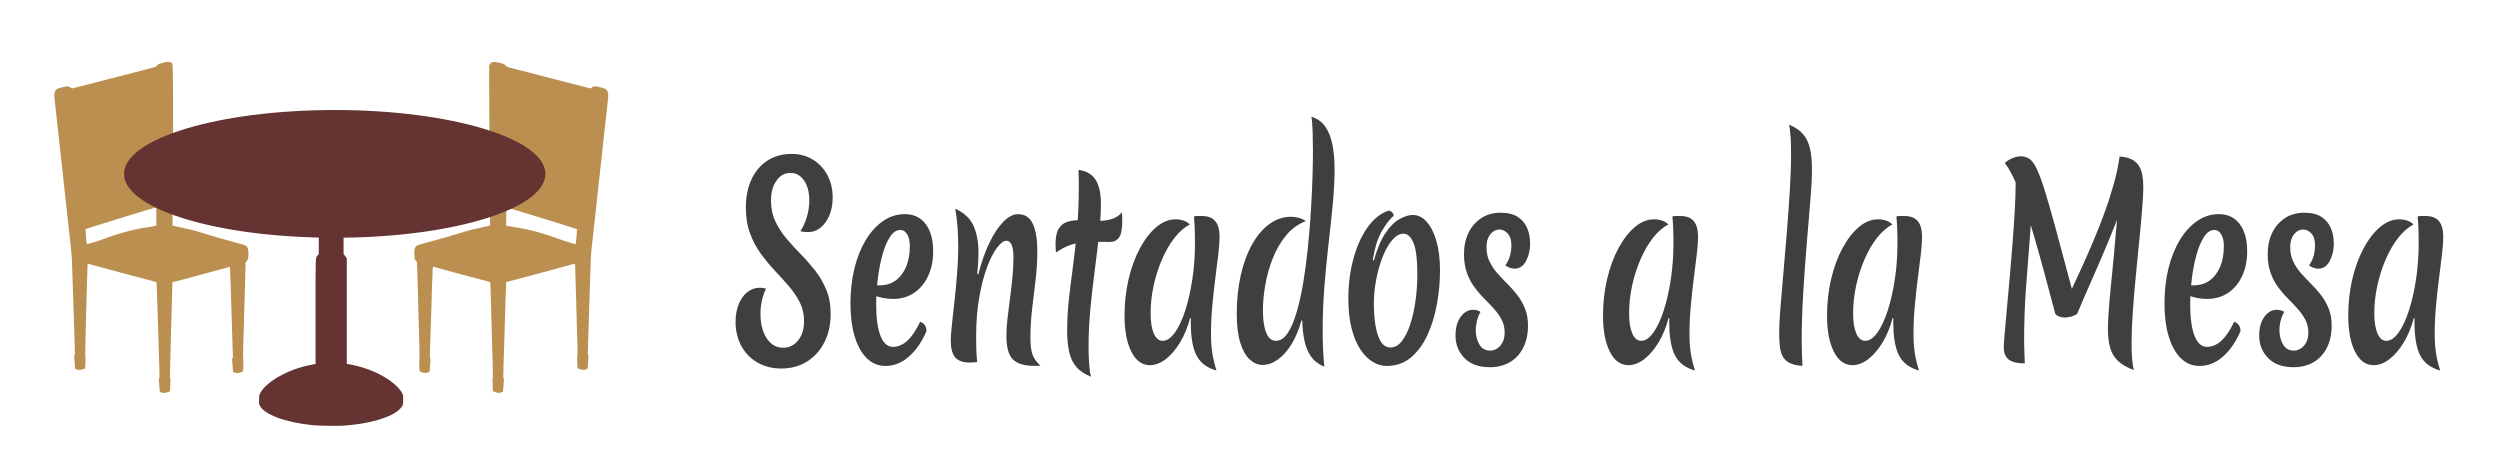
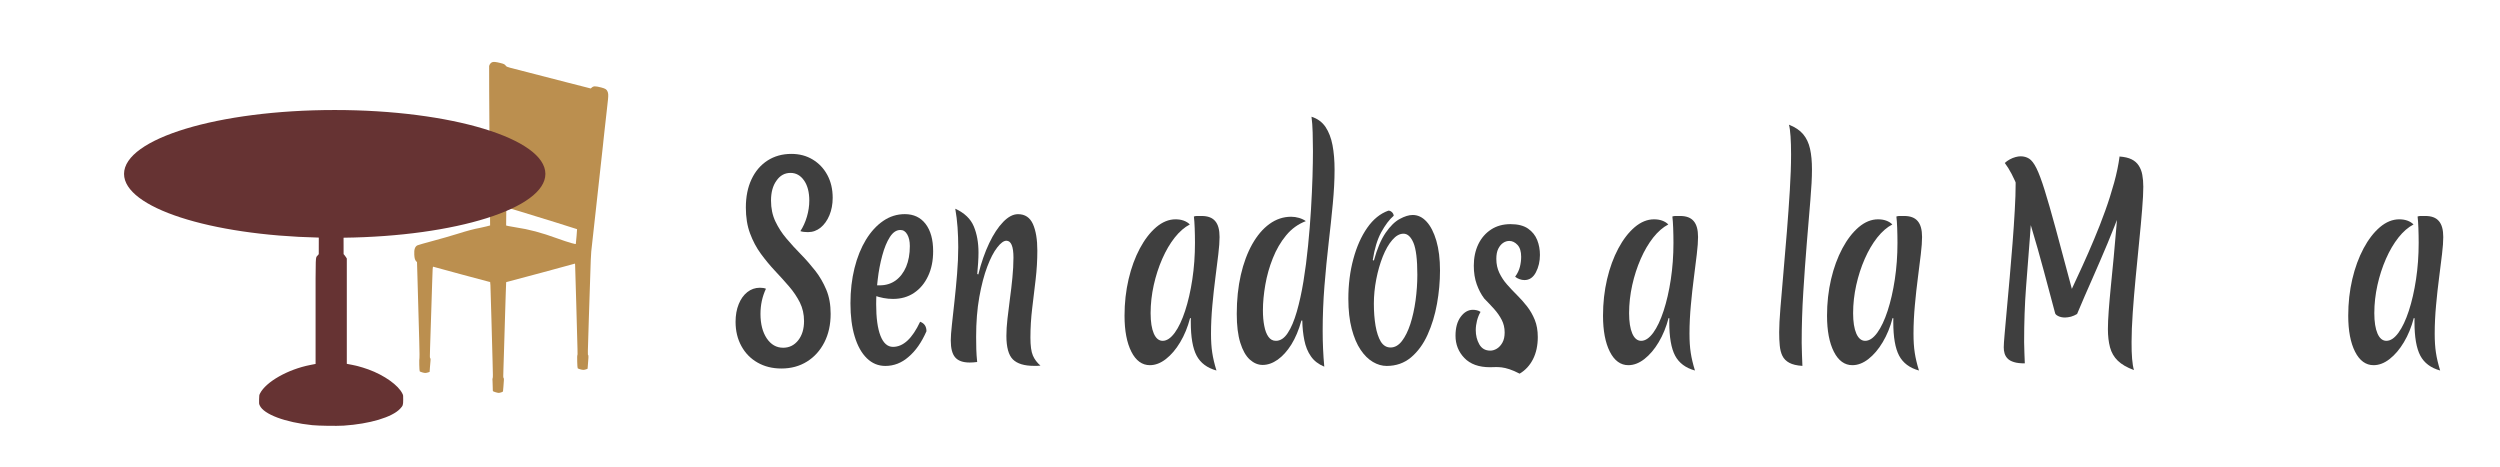
<svg xmlns="http://www.w3.org/2000/svg" version="1.1" x="0px" y="0px" viewBox="0 0 6221.7 1162.8" style="enable-background:new 0 0 6221.7 1162.8;" xml:space="preserve">
  <style type="text/css">
	.st0{fill:#BB8F4F;}
	.st1{fill:#663333;}
	.st2{fill:#3F3F3F;}
</style>
-   <path class="st0" d="M610.1,610.5c-1.6-0.8-18.7-5.7-38.1-10.9c-19.3-5.2-43.5-12.1-53.5-15.3c-30.2-9.6-45.8-13.8-64.5-17.3  c-4.5-0.9-11.9-2.5-16.4-3.7l-8.2-2.1v-26.7c0-14.6,0.2-39.7,0.5-55.8c0,0,2.7-315.5-1.1-320.3c-3.1-4-8.1-5.3-15.2-4  c-5,0.9-17.8,4.4-19.5,5.4c-1,0.5-2.8,2.2-4,3.8c-1.9,2.5-2.8,2.9-13.6,5.8c-12.8,3.5-94.9,24.7-157.3,40.6l-40.3,10.3l-3-2.3  c-4.6-3.7-8.1-3.9-20.2-0.9c-5.8,1.4-11.7,3.2-13.3,4.1c-3.6,2.2-5.8,5.7-6.8,11.2c-0.9,4.4-0.8,5.7,2.4,34.9  c0.6,5.1,4.6,40.3,8.7,78.3c7.5,67.8,8.6,77.9,10.7,97.4c0.6,5.4,1.9,17.1,2.8,26.1c2,18.1,2,17.7,8.6,77.9  c10.7,97.1,10,88.5,11.2,128.6c0.4,13.7,1.1,34.8,1.5,46.8c0.4,12,1.2,37.4,1.8,56.5c1.1,35.3,2.1,68.2,2.9,91  c0.4,11.5,0.3,12.8-0.8,13.7c-1.1,0.9-1.2,1.8-0.3,11.9c0.5,5.9,1.1,13.4,1.4,16.6l0.4,5.7l3.6,1.4c2,0.8,5,1.4,6.8,1.4  c3.4,0.1,12.9-2.6,14.2-4c1.1-1.3,1.8-32.3,0.8-32.7c-0.5-0.2,0.2-36.1,2.2-109.3c1.7-59.9,3.1-111.1,3.3-113.7  c0.2-3.7,0.3-4.6,1.2-4.5c0.7,0.2,38.6,10.3,84.4,22.8c45.7,12.4,83.9,22.6,84.8,22.6c1.9,0,1.5-5,3.6,61.2  c0.6,18.9,1.4,43.9,1.8,55.7c0.4,11.8,1.1,33.7,1.5,48.7c0.4,15,1.1,37.4,1.5,49.7c0.7,20.8,0.7,22.5-0.4,23.8c-1,1-1.1,2.1-0.8,5.2  c0.2,2.2,0.8,9.2,1.2,15.6c0.4,6.4,0.9,12,1,12.6c0.3,1.4,7.2,3.6,11.1,3.6c3.1,0,11.4-2.4,13.7-4c0.7-0.4,0.9-2.7,0.9-8.7  c0-4.4,0.2-11.5,0.6-15.5c0.5-6,0.4-7.6-0.3-8.6c-0.9-1.1-0.9-6.6,0.1-40.1c0.6-21.5,1.5-56.9,2.1-79c0.7-22.1,1.5-56.2,2.1-76  c0.6-19.8,1.1-37.7,1.1-40c0-3.8,0.2-4,1.6-4c0.9,0,33.1-8.5,71.7-19l69.9-19l0.5,6.7c0.3,3.7,1,24.1,1.6,45.3  c0.6,21.2,1.5,48,1.8,59.6c0.4,11.5,1.2,36.8,1.8,56.1c0.6,19.2,1.3,40.3,1.5,46.9c0.4,10.7,0.3,11.9-0.8,13.2  c-0.9,1-1.1,2.1-0.9,4.6c0.3,1.8,0.8,8.8,1.2,15.6c0.4,6.7,0.9,12.8,1.1,13.2c0.3,1.1,7.9,3.4,11.2,3.4c2.8,0,12.2-2.9,13.4-4.1  c1.1-1.2,1.8-32.1,0.7-33.2c-0.5-0.5-0.4-10,0.1-28.6c0.4-15.4,2-68.9,3.4-119l2.6-91.1l2.1-1.9c3-2.8,5-10.3,5-19.2  C618.3,619.5,615.8,613.1,610.1,610.5z M389.2,561.2l-5.5,1.4c-6.5,1.6-5.9,1.4-14.2,2.6c-33.6,4.5-75.9,15.8-112.9,30.1  c-6.3,2.4-18,6.3-26,8.5c-14.3,4-14.5,4.1-14.9,2.5c-0.7-3.5-3.3-35.7-2.9-36.2c0.7-0.8,173-53.9,175.1-53.9  c1.1-0.1,1.2,1.4,1.2,22.5L389.2,561.2L389.2,561.2z" />
  <path class="st0" d="M1511.7,227.2c-2.3-5-5.2-6.7-15.1-9.4c-15.6-4-19.5-3.9-24.3,0.5l-2.1,1.9l-58.3-14.9  c-72.5-18.5-131.1-33.7-142.4-36.7c-7.7-2.2-8.8-2.6-10.7-5c-2.8-3.7-4.7-4.6-14-6.9c-10.3-2.6-15.6-3.1-19.3-2.1  c-3.7,1.1-7,5-8.2,9.6c-0.6,2.5,2.4,396.9,2.4,396.9l-9.6,2.5c-5.3,1.3-12.7,3.1-16.4,3.7c-13.4,2.4-30.2,6.8-56,14.9  c-14.4,4.5-41.7,12.4-60.6,17.4c-19,5.1-35.9,9.9-37.6,10.7c-6.5,2.6-9.3,10.1-8.5,23.3c0.4,9,1.9,13.8,4.7,16.6l2.1,2.1l1.1,36.9  c4.6,158.9,5.7,200.4,5,201.6c-1.1,2-0.4,32.1,0.7,33.4c1.3,1.3,10.7,4.1,13.8,4c1.5,0,4.6-0.6,6.8-1.3l4-1.4l0.8-11.2  c0.4-6.2,1.1-13.7,1.4-16.4c0.4-4.2,0.3-5.3-0.7-6.4c-1.1-1.2-1.1-3.2-0.4-24.9c0.4-13,1.3-39.4,1.9-58.6  c0.6-19.3,1.4-44.5,1.8-56.1c0.3-11.6,1-33,1.5-47.5c1.1-38,1.3-41,2.8-40.6c4.6,1.5,139.4,37.9,140.6,37.9c1.7,0,1.3-9.7,4.2,95  c0.9,35.4,2.3,81.9,2.8,103.5c0.9,32.7,1,39.4,0.2,40.7c-0.7,1.1-0.8,3-0.3,7.9c0.3,3.6,0.5,10.4,0.5,15.4c-0.1,6.7,0.2,9.1,0.9,9.5  c2.1,1.4,11.2,4.1,13.9,4.1c3.4-0.1,10.4-2.4,10.7-3.8c0.2-0.4,0.7-5.9,1.1-12.1c0.3-6.2,0.9-13.2,1.1-15.6c0.3-3.3,0.2-4.6-0.7-5.6  c-1-1.2-1.1-3.3-0.4-22.2c0.3-11.5,1-32.8,1.5-47.4c0.7-25,1.2-42.1,2.8-94.3c0.3-12,1.1-33.4,1.5-47.5c0.4-14.2,0.9-26.2,1-26.8  c0.2-0.4,1.1-0.9,2-0.9c0.9,0,39.3-10.3,85.5-22.8l83.8-22.8l0.3,3.2c0.2,1.7,1.5,46.1,2.9,98.6c1.5,52.5,2.8,102.4,3,110.8  c0.3,10.1,0.2,15.4-0.3,15.4c-1,0-0.3,31.3,0.8,32.5c1.3,1.4,10.7,4.1,14.2,4c1.7,0,4.8-0.6,6.8-1.4l3.6-1.4l0.5-5.4  c1.9-21.4,2.1-27.9,1-28.8c-1.2-0.9-1.3,2.3,1.7-91.9c5.5-171.3,4.6-153.7,7.8-182.3c1.5-14.2,5.8-52.4,9.4-85  c3.5-32.6,7.1-64.8,7.9-71.7c0.8-6.8,3-27.4,5-45.6c2-18.2,4.2-37.4,4.7-42.5c0.6-5.1,1.4-12.6,1.7-16.3c0.4-3.9,1.5-14.2,2.5-23  c1.9-16.2,2.6-22.7,5.8-51.8c1-9.1,2.4-20.9,2.9-26.4C1514.2,236,1513.9,231.8,1511.7,227.2z M1433.1,606.2  c-0.3,1.7-0.4,1.7-11.6-1.4c-6.3-1.7-21.8-6.8-34.7-11.5c-39.8-14.5-70-22.5-103.8-27.6c-7.1-1.1-15.3-2.6-18.2-3.2l-5.2-1.3  l0.2-22.5c0.1-17.6,0.3-22.5,1-22.5c0.5,0,14.3,4,30.6,9.1c51.6,15.7,144.3,44.5,144.7,45C1436.4,570.5,1433.7,602.6,1433.1,606.2z" />
  <path class="st1" d="M1357.3,432.8c0-87.8-234.7-159-524.3-159s-524.3,71.2-524.3,159c0,83.8,213.6,152.4,484.7,158.5l-0.1,41.2  l-2.8,3.3c-5.6,6.6-5.1-6.9-5.1,139v130.9l-1.5,0.3c-0.9,0.3-6.4,1.3-12.1,2.4c-55.4,10.9-109.9,41.8-124.7,70.8  c-2,3.9-2.1,4.7-2.3,14.8c-0.3,10.3-0.2,10.9,1.6,15c9.9,22.1,63.2,42.1,130.7,49.1c16.4,1.6,60,2.3,78.1,1.2  c64.9-4.3,120.8-20.9,140.6-42.1c7-7.5,7.6-9.1,7.6-22.2c0.2-10.5,0.1-11.3-1.9-15.2c-9.9-20.9-44.8-45.8-84.5-60.3  c-8.6-3.1-21.1-7-25.9-8.1c-0.6-0.2-2.5-0.6-4.3-1.1c-3.3-0.8-5-1.2-9.7-2.1c-2.8-0.4-9-1.7-12.4-2.4l-1.6-0.3V643.4l-1.9-3.1  c-1-1.6-2.8-4.1-4-5.5l-2.1-2.3l-0.1-40.9C1134.4,588.2,1357.3,518.4,1357.3,432.8z" />
  <g>
    <path class="st2" d="M1918.8,499.2c0,19.2,3.6,36.4,10.8,51.7c7.3,15.3,16.4,29.6,27.6,42.7c11.1,13.2,23.1,26.3,35.8,39.2   s24.5,26.6,35.8,40.8c11.1,14.2,20.3,30.1,27.6,47.5s10.8,37.4,10.8,60c0,26.8-5.2,50.4-15.6,70.8c-10.5,20.5-24.8,36.4-43.2,47.9   c-18.4,11.5-39.6,17.3-63.7,17.3c-22.4,0-42.1-4.9-59.3-14.7c-17.2-9.7-30.7-23.5-40.3-41.1c-9.7-17.7-14.5-37.7-14.5-60.3   c0-16.6,2.6-31.2,7.8-44c5.1-12.8,12.3-22.8,21.4-30c9.2-7.2,19.5-10.9,31.4-10.9c3.3,0,6,0.2,8.4,0.6c2.4,0.4,4.6,1,6.6,1.9   c-9.2,19.6-13.6,40.4-13.6,62.5c0,25.1,5.2,45.4,15.6,61c10.5,15.5,24,23.3,40.8,23.3c15.3,0,27.8-6.2,37.5-18.5   c9.7-12.3,14.5-28.3,14.5-47.9c0-17-3.5-32.4-10.4-46.3c-7-13.8-15.8-27.1-26.9-39.9c-11-12.8-22.7-25.7-35.1-38.9   s-24-27.3-35.1-42.4c-11-15.1-20-32-26.9-50.7c-7-18.7-10.4-40.2-10.4-64.4c0-26.8,4.7-50.2,14.1-70.2c9.4-20,22.6-35.5,39.7-46.6   c17.1-11,36.9-16.6,59.5-16.6c20,0,37.7,4.7,53.2,14.1c15.4,9.3,27.6,22.2,36.4,38.6c8.8,16.4,13.2,35.2,13.2,56.5   c0,16.1-2.8,30.8-8.2,43.7s-12.8,23.2-21.9,30.6c-9.2,7.4-19.5,11.2-31.4,11.2c-3.8,0-7.4-0.2-10.5-0.6c-3.3-0.4-6-1-8.4-1.9   c6.7-10.2,12.2-22.1,16.2-35.7c4-13.6,6-27,6-40.2c0-20.9-4.3-37.6-13-50.1s-19.9-18.9-33.7-18.9c-14.4,0-26.1,6.4-34.9,19.2   C1923.2,462.2,1918.8,478.9,1918.8,499.2z" />
    <path class="st2" d="M2203.3,910.7c-17.6,0-33-6.4-46.1-19.2s-23.1-30.8-30.2-54.3c-7.1-23.4-10.5-50.8-10.5-82.3   c0-31.5,3.4-60.7,10.1-87.7s16.3-50.5,28.4-70.5c12.3-20,26.5-35.6,43-46.9c16.5-11.3,34.4-16.9,53.8-16.9   c22.1,0,39.4,8.2,51.8,24.5c12.5,16.4,18.7,39,18.7,67.9c0,23.4-4.2,44-12.6,61.8c-8.4,17.9-20,31.8-34.9,41.8   c-14.9,10-32.3,15-52.3,15c-7.9,0-15.8-0.7-23.6-2.2c-7.9-1.5-15.2-3.5-22.3-6.1l1.3-25.5h11.4c15.3,0,28.5-4.1,39.7-12.1   c11.1-8.1,19.8-19.5,26.1-34.1c6.1-14.7,9.2-31.8,9.2-51.4c0-11.9-2.1-21.6-6.4-29c-4.2-7.4-9.9-11.2-17-11.2   c-10,0-18.7,5.8-26.3,17.6c-7.5,11.7-13.8,27-18.9,45.9s-9,39-11.4,60.3c-2.5,21.3-3.8,41.5-3.8,60.6c0,34.4,3.6,60.8,10.8,79.1   s17.6,27.4,31.1,27.4c25.7,0,48-20.9,67.5-62.5c10.5,3.8,15.8,11.7,15.8,23.6c-12.1,27.6-26.9,48.9-44.6,63.8   C2243.9,903.3,2224.4,910.7,2203.3,910.7z" />
    <path class="st2" d="M2434.7,683c7.3-29.3,16.4-55.3,27.1-77.8c10.7-22.5,22.4-40.2,34.9-53c12.5-12.8,24.7-19.2,36.8-19.2   c17.4,0,29.6,8.2,37.1,24.5c7.3,16.4,11,38.4,11,66c0,23.8-1.4,47.8-4.2,71.8c-2.9,24.1-5.6,48.1-8.6,72.1   c-2.9,24.1-4.4,48.4-4.4,73c0,20,2,34.8,6.1,44.3c4.1,9.6,10.5,18,18.9,25.2c-2.9,0.4-5.7,0.6-8.4,0.6c-2.7,0-5.3,0-7.9,0   c-24.1,0-41.5-5.4-52.3-16c-10.7-10.6-16.2-30.2-16.2-58.7c0-12.8,0.9-27,2.7-42.7s3.8-32.2,6.1-49.5c2.4-17.3,4.4-34.5,6.1-52   c1.7-17.4,2.7-34.2,2.7-50.4c0-28-5.9-42.1-17.6-42.1c-6.5,0-14.1,5.5-22.7,16.6c-8.7,11-17,27-24.9,47.9   c-7.9,20.9-14.5,46-19.8,75.6c-5.3,29.6-7.9,62.6-7.9,99.2c0,9.8,0.2,19.9,0.4,30.3c0.3,10.4,1,21.2,2.2,32.2   c-3.5,0.4-6.8,0.7-9.9,1c-3.1,0.2-6,0.3-8.6,0.3c-16.8,0-28.8-4.2-36.2-12.8c-7.4-8.5-11-22.5-11-42.1c0-9.3,1-22.6,2.9-39.9   c1.9-17.3,4.1-36.7,6.4-58.4c2.4-21.7,4.5-44.1,6.4-67.3c1.9-23.2,2.9-45.4,2.9-66.6c0-16.6-0.6-32.9-1.7-49.1   c-1.1-16.1-3.1-31.6-5.7-46.6c23,10.6,38.3,25.3,46.1,44c7.8,18.7,11.7,40.4,11.7,65c0,8.1-0.3,16.6-0.9,25.5   c-0.6,8.9-1.3,18.3-2.2,28L2434.7,683z" />
-     <path class="st2" d="M2792,528.6c0.3,3,0.5,6.1,0.7,9.3c0.2,3.2,0.3,6.5,0.3,9.9c0,21.7-2.8,36.1-8.2,43.4   c-5.4,7.3-12.8,10.9-21.9,10.9c-13.2,0-25.4-0.1-36.4-0.3c-11-0.2-21.7,0.1-31.8,1c-10.1,0.9-20.7,3.2-31.5,7   c-10.9,3.8-22.6,10-35.3,18.5c-0.3-3.4-0.5-6.9-0.7-10.5c-0.2-3.6-0.3-7.1-0.3-10.5c0-17,2.7-29.8,7.9-38.3   c5.3-8.5,12.4-14.1,21.4-16.9c9-2.8,18.9-4.2,29.7-4.2c7.7,0,15.4,0.3,23.4,1c7.9,0.6,15.5,1,23,1c11.1,0,22.1-1.4,32.6-4.2   C2775.7,542.8,2784.6,537.1,2792,528.6z M2709.1,861c0,17.9,0.5,33.5,1.6,46.9s2.6,23.3,4.7,29.6c-15.5-6-27.7-13.9-36.4-23.9   c-8.7-10-14.7-22.5-18.1-37.3c-3.4-14.9-5.1-32.5-5.1-53c0-26.4,1.5-52.7,4.4-78.8c2.9-26.1,6.3-53.4,10.1-81.7   c3.8-28.3,7.3-58.7,10.1-91.2s4.4-68.4,4.4-107.5c0-6.8-0.1-13.7-0.3-20.7c-0.2-7-0.3-13.9-0.3-20.8c20,3,34.2,11.5,42.8,25.5   c8.6,14.1,12.8,33.6,12.8,58.7c0,22.9-1.6,48.7-4.7,77.2c-3.1,28.5-6.7,58.6-10.8,90.3c-4.1,31.7-7.8,63.4-10.8,95.1   C2710.7,801.1,2709.1,831.6,2709.1,861z" />
    <path class="st2" d="M2961.8,791.4c-5.9,22.5-14.1,42.7-24.7,60.3c-10.5,17.7-22.5,31.6-35.5,41.8c-13.1,10.2-26.4,15.3-39.9,15.3   c-19.3,0-34.8-11.2-46.1-33.5c-11.3-22.3-17-52.2-17-89.6c0-31.9,3.4-62.2,10.1-90.9c6.7-28.7,16.2-54.3,28-76.5   c11.9-22.3,25.6-40,40.8-53c15.3-12.9,31.4-19.5,48-19.5c7.3,0,14.1,1,20.2,3.2c6.1,2.2,11.3,5.4,15.4,9.6   c-13.2,6.8-25.7,17.7-37.5,32.5c-11.8,14.9-22.1,32.5-31.1,53c-9,20.5-16,42.2-21.2,65.4c-5.1,23.2-7.8,46.5-7.8,69.8   c0,21.7,2.7,38.6,7.9,50.7c5.3,12.1,12.7,18.2,22.1,18.2c10.3,0,20.2-6.7,30.1-20.1c9.7-13.4,18.3-31.6,25.8-54.6   c7.5-22.9,13.5-49,17.9-78.1c4.4-29.2,6.6-59.4,6.6-90.9c0-13.2-0.3-25.5-0.7-37c-0.4-11.5-1.1-21-2-28.7c2.7-0.9,5.1-1.3,7.5-1.3   c2.4,0,6.3,0,11.9,0c15.3,0,26.5,4.2,33.7,12.8c7.3,8.5,10.8,21.7,10.8,39.6c0,11-1,25.3-3.1,42.7c-2,17.4-4.5,37-7.3,58.7   c-2.9,21.7-5.3,44.4-7.5,68.2c-2.2,23.8-3.4,47.5-3.4,70.8c0,18.3,1,34.1,3.1,47.5c2,13.4,5.5,28.2,10.5,44.3   c-23.2-6.4-39.7-18.7-49.4-37c-9.7-18.3-14.5-46.2-14.5-83.6c0-2.6,0-4.4,0-5.4s0.2-2.2,0.4-3.5L2961.8,791.4z" />
    <path class="st2" d="M3238.8,797.8c-6.5,23.4-14.9,43.3-25.1,59.7c-10.3,16.4-21.7,28.9-33.9,37.6c-12.4,8.7-24.8,13.1-37.5,13.1   c-11.4,0-22.1-4.5-32-13.4c-9.8-8.9-17.7-22.9-23.6-41.8c-5.9-18.9-8.8-42.8-8.8-71.8c0-35.3,3.4-67.6,10.1-97   c6.7-29.3,16.3-54.9,28.4-76.5c12.3-21.7,26.5-38.5,43-50.4s34.4-17.9,53.8-17.9c6.7,0,13.4,1,19.8,2.9c6.4,1.9,12.1,4.6,16.8,8   c-19.1,7.3-35.5,19-49,35.4c-13.6,16.4-24.5,35.3-33.1,56.8c-8.6,21.5-14.8,43.5-18.7,66s-6,43.8-6,63.8c0,14.5,1.1,27.4,3.4,38.9   c2.2,11.5,5.6,20.5,10.4,27.1c4.7,6.6,10.9,9.9,18.5,9.9c11.1,0,21.1-6.5,29.5-19.5c8.6-12.9,16-30.6,22.5-53   c6.4-22.3,12-47.5,16.6-75.6c4.6-28,8.4-57.4,11.4-88.1c3.1-30.6,5.5-60.7,7.3-90.3c1.8-29.6,3-56.9,3.8-82   c0.7-25.1,1.1-46.2,1.1-63.1c0-16.6-0.3-32.2-0.7-46.9c-0.4-14.7-1.4-27.7-2.9-39.2c14.9,4.7,26.6,13.2,34.9,25.5   c8.2,12.3,14,27.4,17.4,45.3c3.4,17.9,5.1,38.3,5.1,61.3c0,25.5-1.5,53.7-4.4,84.5s-6.4,63.4-10.4,98c-4,34.4-7.4,70.1-10.4,106.8   c-2.9,36.8-4.4,73.9-4.4,111.3c0,30.2,1.3,60,4,89.3c-14.4-6-25.6-14.5-33.3-25.8c-7.9-11.3-13.2-24.5-16.3-39.9   c-3.1-15.3-4.8-31.6-5.1-49.1L3238.8,797.8L3238.8,797.8z" />
    <path class="st2" d="M3450.9,910.7c-11.4,0-22.9-3.3-34.1-9.9c-11.3-6.6-21.6-16.7-30.7-30.3c-9.2-13.6-16.5-30.9-22.1-52   c-5.5-21-8.4-46-8.4-74.9c0-35.3,4.1-68.2,12.4-98.9c8.2-30.6,19.8-56.6,34.6-77.8s32.4-35.5,52.7-42.7c3.3,0,6.1,1.3,8.8,3.8   c2.7,2.6,4.1,5.5,4.4,8.9c-10.9,9.3-21.2,23.1-31.1,41.1c-9.8,18.1-16.8,41.1-21,69.2l2.7,1.3c8.2-29.8,18.1-52.8,29.3-69.2   c11.3-16.4,23-27.9,35.1-34.4c12.1-6.6,22.8-9.9,32.2-9.9c13,0,24.4,5.5,34.6,16.6c10.1,11,18.2,26.9,24.3,47.5   c6,20.6,9.1,45.4,9.1,74.3c0,27.2-2.5,54.7-7.5,82.6c-5,27.9-12.8,53.5-23.4,76.9c-10.5,23.4-24.3,42.2-41.2,56.5   C3494.7,903.6,3474.5,910.7,3450.9,910.7z M3460.7,864.8c10.5,0,20-5.4,28.2-16c8.2-10.6,15.2-24.8,21-42.4   c5.7-17.7,10-37.2,13-58.7c2.9-21.5,4.4-42.8,4.4-64.1c0-37.9-3.3-64.3-9.7-79.4c-6.5-15.1-14.7-22.6-24.7-22.6   c-9.7,0-19,5.2-28,15.7c-9,10.4-16.8,24.1-23.6,41.1c-6.7,17-12.2,35.9-16.2,56.5c-4,20.6-6,40.9-6,61c0,20,1.4,38.3,4.2,54.9   c2.9,16.6,7.3,29.8,13.2,39.6C3442.6,859.9,3450.6,864.8,3460.7,864.8z" />
-     <path class="st2" d="M3708,913.9c-27.6,0-48.9-7.7-63.6-22.9c-14.7-15.3-22.1-33.8-22.1-55.5c0-19.6,4.2-35.2,12.8-46.9   c8.6-11.7,18.7-17.6,30.5-17.6c2.7,0,5.6,0.3,9.1,1c3.4,0.6,6.7,2,9.9,4.2c-3.8,6.4-6.7,13.6-8.8,21.7c-2,8.1-3.1,16-3.1,23.6   c0,13.2,2.9,25,8.8,35.4s14.9,15.7,27.4,15.7c5.5,0,11.1-1.7,16.6-5.1c5.4-3.4,10-8.4,13.6-15c3.7-6.6,5.5-15,5.5-25.2   c0-11.5-2.5-21.9-7.3-31.2c-4.8-9.3-11.1-18.4-18.9-27.1c-7.9-8.7-15.9-17.3-24.4-25.8c-8.6-8.5-16.8-18-24.4-28.4   c-7.9-10.4-14.1-22.3-18.9-35.7c-4.8-13.4-7.3-28.8-7.3-46.3c0-20,3.8-37.7,11.2-53.3c7.5-15.5,18.1-27.7,31.8-36.7   c13.6-8.9,29.7-13.4,48.4-13.4c18.5,0,33.1,3.8,43.7,11.2s18.1,16.9,22.7,28.4c4.6,11.5,6.8,23.8,6.8,37c0,16.1-3.4,30.6-10.1,43.4   s-16.2,19.2-28.2,19.2c-4.1,0-8.3-0.7-12.4-2.2c-4.1-1.5-7.9-3.5-11-6.1c5.9-8.1,9.8-16.4,11.9-24.8c2.1-8.5,3.1-16.8,3.1-24.8   c0-13.2-3-23.1-9.1-29.6s-12.9-9.9-20.5-9.9c-5.3,0-10.4,1.6-15.2,4.8c-4.8,3.2-8.9,8.1-12.2,14.7c-3.3,6.6-4.8,15-4.8,25.2   c0,12.8,2.5,24.4,7.5,34.8c5,10.4,11.3,20.1,19.2,29c7.8,8.9,16.2,17.7,24.9,26.4c8.8,8.7,17.2,18.1,24.9,28   c7.8,10,14.2,21.2,19.2,33.5s7.5,26.6,7.5,42.7c0,21.3-4,39.6-11.9,55.2c-7.9,15.5-19,27.6-33.3,36   C3742.9,909.7,3726.5,913.9,3708,913.9z" />
+     <path class="st2" d="M3708,913.9c-27.6,0-48.9-7.7-63.6-22.9c-14.7-15.3-22.1-33.8-22.1-55.5c0-19.6,4.2-35.2,12.8-46.9   c8.6-11.7,18.7-17.6,30.5-17.6c2.7,0,5.6,0.3,9.1,1c3.4,0.6,6.7,2,9.9,4.2c-3.8,6.4-6.7,13.6-8.8,21.7c-2,8.1-3.1,16-3.1,23.6   c0,13.2,2.9,25,8.8,35.4s14.9,15.7,27.4,15.7c5.5,0,11.1-1.7,16.6-5.1c5.4-3.4,10-8.4,13.6-15c3.7-6.6,5.5-15,5.5-25.2   c0-11.5-2.5-21.9-7.3-31.2c-4.8-9.3-11.1-18.4-18.9-27.1c-7.9-8.7-15.9-17.3-24.4-25.8c-7.9-10.4-14.1-22.3-18.9-35.7c-4.8-13.4-7.3-28.8-7.3-46.3c0-20,3.8-37.7,11.2-53.3c7.5-15.5,18.1-27.7,31.8-36.7   c13.6-8.9,29.7-13.4,48.4-13.4c18.5,0,33.1,3.8,43.7,11.2s18.1,16.9,22.7,28.4c4.6,11.5,6.8,23.8,6.8,37c0,16.1-3.4,30.6-10.1,43.4   s-16.2,19.2-28.2,19.2c-4.1,0-8.3-0.7-12.4-2.2c-4.1-1.5-7.9-3.5-11-6.1c5.9-8.1,9.8-16.4,11.9-24.8c2.1-8.5,3.1-16.8,3.1-24.8   c0-13.2-3-23.1-9.1-29.6s-12.9-9.9-20.5-9.9c-5.3,0-10.4,1.6-15.2,4.8c-4.8,3.2-8.9,8.1-12.2,14.7c-3.3,6.6-4.8,15-4.8,25.2   c0,12.8,2.5,24.4,7.5,34.8c5,10.4,11.3,20.1,19.2,29c7.8,8.9,16.2,17.7,24.9,26.4c8.8,8.7,17.2,18.1,24.9,28   c7.8,10,14.2,21.2,19.2,33.5s7.5,26.6,7.5,42.7c0,21.3-4,39.6-11.9,55.2c-7.9,15.5-19,27.6-33.3,36   C3742.9,909.7,3726.5,913.9,3708,913.9z" />
    <path class="st2" d="M4152.6,791.4c-5.9,22.5-14.1,42.7-24.7,60.3c-10.5,17.7-22.5,31.6-35.5,41.8c-13.1,10.2-26.4,15.3-39.9,15.3   c-19.3,0-34.8-11.2-46.1-33.5c-11.3-22.3-17-52.2-17-89.6c0-31.9,3.4-62.2,10.1-90.9c6.7-28.7,16.2-54.3,28-76.5   c11.9-22.3,25.6-40,40.8-53c15.3-12.9,31.4-19.5,48-19.5c7.3,0,14.1,1,20.2,3.2c6.1,2.2,11.3,5.4,15.4,9.6   c-13.2,6.8-25.7,17.7-37.5,32.5c-11.7,14.9-22.1,32.5-31.1,53c-9,20.5-16,42.2-21.2,65.4c-5.1,23.2-7.8,46.5-7.8,69.8   c0,21.7,2.7,38.6,7.9,50.7c5.3,12.1,12.7,18.2,22.1,18.2c10.3,0,20.2-6.7,30.1-20.1c9.7-13.4,18.3-31.6,25.8-54.6   c7.5-22.9,13.5-49,17.9-78.1c4.4-29.2,6.6-59.4,6.6-90.9c0-13.2-0.3-25.5-0.7-37c-0.4-11.5-1.1-21-2-28.7c2.7-0.9,5.1-1.3,7.5-1.3   s6.3,0,11.9,0c15.3,0,26.5,4.2,33.7,12.8c7.3,8.5,10.8,21.7,10.8,39.6c0,11-1,25.3-3.1,42.7c-2,17.4-4.5,37-7.3,58.7   c-2.9,21.7-5.3,44.4-7.5,68.2c-2.2,23.8-3.4,47.5-3.4,70.8c0,18.3,1,34.1,3.1,47.5c2,13.4,5.5,28.2,10.5,44.3   c-23.2-6.4-39.7-18.7-49.4-37c-9.7-18.3-14.5-46.2-14.5-83.6c0-2.6,0-4.4,0-5.4s0.2-2.2,0.4-3.5L4152.6,791.4z" />
    <path class="st2" d="M4427.8,826.5c0-14.1,1-34,3.1-60s4.6-55.3,7.5-88.1s5.8-66.8,8.6-102.1c2.9-35.3,5.2-69.5,7.3-102.7   c2-33.2,3.1-62.7,3.1-88.7c0-17.4-0.4-32.6-1.3-45.6c-0.9-12.9-2.2-22.6-4-29c15.3,6,27,13.8,35.3,23.6c8.2,9.8,14,21.9,17.2,36.4   c3.3,14.5,4.8,31.7,4.8,51.7c0,19.6-1.3,45.1-4,76.5c-2.7,31.5-5.5,66.8-8.8,105.9c-3.3,39.2-6.1,80-8.8,122.5   c-2.7,42.5-4,84.6-4,126.3c0,9.8,0.3,19.5,0.7,29c0.4,9.6,0.8,19,1.1,28.4c-13.8-0.9-24.7-3.4-32.6-7.7c-7.9-4.2-13.6-10-17.2-17.3   c-3.5-7.2-5.7-15.8-6.6-25.8C4428.2,850.1,4427.8,838.9,4427.8,826.5z" />
    <path class="st2" d="M4710.1,791.4c-5.9,22.5-14.1,42.7-24.7,60.3c-10.5,17.7-22.5,31.6-35.5,41.8c-13.1,10.2-26.4,15.3-39.9,15.3   c-19.3,0-34.8-11.2-46.1-33.5s-17-52.2-17-89.6c0-31.9,3.4-62.2,10.1-90.9c6.7-28.7,16.2-54.3,28-76.5c11.9-22.3,25.6-40,40.8-53   c15.3-12.9,31.4-19.5,48-19.5c7.3,0,14.1,1,20.2,3.2c6.1,2.2,11.3,5.4,15.4,9.6c-13.2,6.8-25.7,17.7-37.5,32.5   c-11.7,14.9-22.1,32.5-31.1,53c-9,20.5-16,42.2-21.2,65.4c-5.1,23.2-7.8,46.5-7.8,69.8c0,21.7,2.7,38.6,7.9,50.7   c5.3,12.1,12.7,18.2,22.1,18.2c10.3,0,20.3-6.7,30.1-20.1c9.7-13.4,18.3-31.6,25.8-54.6c7.5-22.9,13.5-49,17.9-78.1   c4.4-29.2,6.6-59.4,6.6-90.9c0-13.2-0.3-25.5-0.7-37c-0.4-11.5-1.1-21-2-28.7c2.7-0.9,5.1-1.3,7.5-1.3s6.3,0,11.9,0   c15.3,0,26.5,4.2,33.7,12.8c7.3,8.5,10.8,21.7,10.8,39.6c0,11-1,25.3-3.1,42.7c-2,17.4-4.5,37-7.3,58.7   c-2.9,21.7-5.3,44.4-7.5,68.2c-2.2,23.8-3.4,47.5-3.4,70.8c0,18.3,1,34.1,3.1,47.5c2,13.4,5.5,28.2,10.5,44.3   c-23.2-6.4-39.7-18.7-49.4-37c-9.7-18.3-14.5-46.2-14.5-83.6c0-2.6,0-4.4,0-5.4s0.2-2.2,0.4-3.5L4710.1,791.4z" />
    <path class="st2" d="M5039.1,904.3c-11.1,0-20.2-1-27.1-3.2c-7-2.2-12.3-5.1-15.8-8.9c-3.7-3.8-6.1-8.1-7.5-12.8   c-1.4-4.7-2-9.7-2-15.3c0-5.5,0.7-16.6,2.2-33.2c1.5-16.6,3.4-37.1,5.5-61.5s4.6-50.7,7.1-78.8s4.8-56.5,7.1-85.2   c2.2-28.7,4.1-55.9,5.5-81.7c1.5-25.7,2.2-47.7,2.2-66c0-14.1-0.5-25.5-1.6-34.4c-1-8.9-2.6-16.1-4.7-21.7   c13.8,5.1,23.9,11.6,30.5,19.5c6.4,7.9,10.7,16.9,12.8,27.1c2,10.2,3.1,21.5,3.1,33.8c0,34.4-1.6,71-4.7,109.7   c-3.1,38.7-6.2,79.7-9.5,122.8c-3.3,43.1-4.8,88.8-4.8,136.9c0,8.9,0.3,17.9,0.7,26.8C5038.4,887.2,5038.8,895.9,5039.1,904.3z    M5139.2,790.2c-6.5,0-12.1-1.2-16.8-3.5c-4.7-2.3-7.4-4.8-7.9-7.4c-8.8-33.2-18.2-68.4-28.2-105.5c-10-37.2-20.2-73.4-30.9-108.7   c-10.5-35.3-21.4-67-32.4-95.1c-11-28-22.3-49.5-33.7-64.4c3.5-3.4,7.7-6.4,12.4-8.9c4.7-2.6,9.5-4.5,14.3-5.8   c4.8-1.3,9.1-1.9,12.6-1.9c7.9,0,14.9,1.9,21.2,5.8c6.1,3.8,12.3,11.8,18.3,23.9c6,12.1,12.8,30.2,20.3,54.3   c7.5,24.1,16.8,56,27.6,96c10.9,40,24.3,90,40.2,149.9c8.2-17.4,17.2-36.7,26.7-57.8c9.6-21,19.2-43.1,28.8-66   c9.7-22.9,18.8-46.3,27.4-70.2c8.6-23.8,15.9-47.2,22.3-70.2c6.3-22.9,10.8-44.7,13.5-65c8.6,10.2,14.5,20.1,18.1,29.6   c3.5,9.6,5.1,19.3,4.7,29c-0.4,9.8-2.2,20.5-5.5,31.9c-3.3,11.5-7.5,24.2-12.8,38.3c-10.9,29.3-22.5,58.6-34.6,87.7   c-12.3,29.2-24.7,58.2-37.5,87.1c-12.8,28.9-25.6,58.2-38.1,88.1c-5,3-10,5.2-15.2,6.7C5148.4,789.4,5143.6,790.2,5139.2,790.2z    M5310.7,921c-17.4-6.4-30.7-14.1-40.2-23.3c-9.4-9.1-15.8-20.2-19.3-33.2s-5.3-28.2-5.3-45.6c0-12.3,0.7-27.4,2-45.3   c1.3-17.9,3.1-38,5.3-60.6c2.2-22.5,4.6-46.7,7.1-72.4c2.5-25.7,4.8-52.5,7.1-80.4s4-56.3,5.3-85.2c1.3-28.9,2-57.4,2-85.5   c12.4,0.9,22.4,3.2,30.1,7s13.6,9,17.9,15.7c4.2,6.6,7.3,14.2,8.8,22.9c1.6,8.7,2.5,18.6,2.5,29.6c0,13.6-0.9,32.4-2.9,56.2   c-1.9,23.8-4.3,50.4-7.3,79.7c-2.9,29.3-5.9,59.4-8.8,90c-2.9,30.6-5.4,59.8-7.3,87.7c-1.9,27.9-2.9,52.2-2.9,73   C5304.6,883.7,5306.6,906.9,5310.7,921z" />
-     <path class="st2" d="M5473.5,910.7c-17.6,0-33-6.4-46.1-19.2s-23.1-30.8-30.2-54.3c-7.1-23.4-10.5-50.8-10.5-82.3   c0-31.5,3.4-60.7,10.1-87.7s16.3-50.5,28.4-70.5c12.3-20,26.5-35.6,43-46.9c16.5-11.3,34.4-16.9,53.8-16.9   c22.1,0,39.4,8.2,51.8,24.5c12.5,16.4,18.7,39,18.7,67.9c0,23.4-4.2,44-12.6,61.8c-8.4,17.9-20,31.8-34.9,41.8   c-14.9,10-32.3,15-52.3,15c-7.9,0-15.8-0.7-23.6-2.2c-7.9-1.5-15.2-3.5-22.3-6.1l1.3-25.5h11.4c15.3,0,28.5-4.1,39.7-12.1   c11.1-8.1,19.8-19.5,26.1-34.1c6.1-14.7,9.2-31.8,9.2-51.4c0-11.9-2.1-21.6-6.4-29c-4.2-7.4-9.9-11.2-17-11.2   c-10,0-18.7,5.8-26.3,17.6c-7.5,11.7-13.8,27-18.9,45.9c-5.1,18.9-9,39-11.4,60.3c-2.5,21.3-3.8,41.5-3.8,60.6   c0,34.4,3.6,60.8,10.8,79.1c7.3,18.3,17.6,27.4,31.1,27.4c25.7,0,48-20.9,67.5-62.5c10.5,3.8,15.8,11.7,15.8,23.6   c-12.1,27.6-26.9,48.9-44.6,63.8C5514.1,903.3,5494.6,910.7,5473.5,910.7z" />
-     <path class="st2" d="M5708.1,913.9c-27.6,0-48.9-7.7-63.6-22.9c-14.7-15.3-22.1-33.8-22.1-55.5c0-19.6,4.2-35.2,12.8-46.9   c8.6-11.7,18.7-17.6,30.5-17.6c2.7,0,5.6,0.3,9.1,1c3.4,0.6,6.7,2,9.9,4.2c-3.8,6.4-6.7,13.6-8.8,21.7c-2.1,8.1-3.1,16-3.1,23.6   c0,13.2,2.9,25,8.8,35.4s14.9,15.7,27.4,15.7c5.5,0,11.1-1.7,16.6-5.1c5.4-3.4,10-8.4,13.6-15c3.7-6.6,5.5-15,5.5-25.2   c0-11.5-2.5-21.9-7.3-31.2c-4.8-9.3-11.1-18.4-18.9-27.1c-7.9-8.7-15.9-17.3-24.4-25.8c-8.6-8.5-16.8-18-24.4-28.4   c-7.9-10.4-14.1-22.3-18.9-35.7c-4.8-13.4-7.3-28.8-7.3-46.3c0-20,3.8-37.7,11.2-53.3c7.5-15.5,18.1-27.7,31.8-36.7   c13.6-8.9,29.7-13.4,48.4-13.4c18.5,0,33.1,3.8,43.7,11.2c10.6,7.4,18.1,16.9,22.7,28.4c4.6,11.5,6.8,23.8,6.8,37   c0,16.1-3.4,30.6-10.1,43.4s-16.2,19.2-28.2,19.2c-4.1,0-8.3-0.7-12.4-2.2c-4.1-1.5-7.9-3.5-11-6.1c5.9-8.1,9.8-16.4,11.9-24.8   c2-8.5,3.1-16.8,3.1-24.8c0-13.2-3-23.1-9.1-29.6c-6-6.6-12.9-9.9-20.5-9.9c-5.3,0-10.4,1.6-15.2,4.8c-4.8,3.2-8.9,8.1-12.2,14.7   s-4.8,15-4.8,25.2c0,12.8,2.5,24.4,7.5,34.8c5,10.4,11.3,20.1,19.2,29c7.8,8.9,16.2,17.7,24.9,26.4c8.8,8.7,17.2,18.1,24.9,28   c7.8,10,14.2,21.2,19.2,33.5c5,12.3,7.5,26.6,7.5,42.7c0,21.3-4,39.6-11.9,55.2c-7.9,15.5-19,27.6-33.3,36   C5743.1,909.7,5726.7,913.9,5708.1,913.9z" />
    <path class="st2" d="M6007.2,791.4c-5.9,22.5-14.1,42.7-24.7,60.3c-10.5,17.7-22.5,31.6-35.5,41.8c-13.1,10.2-26.4,15.3-39.9,15.3   c-19.3,0-34.8-11.2-46.1-33.5s-17-52.2-17-89.6c0-31.9,3.4-62.2,10.1-90.9c6.7-28.7,16.2-54.3,28-76.5c11.9-22.3,25.6-40,40.8-53   c15.3-12.9,31.4-19.5,48-19.5c7.3,0,14.1,1,20.2,3.2c6.1,2.2,11.3,5.4,15.4,9.6c-13.2,6.8-25.7,17.7-37.5,32.5   c-11.7,14.9-22.1,32.5-31.1,53c-9,20.5-16,42.2-21.2,65.4c-5.1,23.2-7.8,46.5-7.8,69.8c0,21.7,2.7,38.6,7.9,50.7   c5.3,12.1,12.7,18.2,22.1,18.2c10.3,0,20.3-6.7,30.1-20.1c9.7-13.4,18.3-31.6,25.8-54.6c7.5-22.9,13.5-49,17.9-78.1   c4.4-29.2,6.6-59.4,6.6-90.9c0-13.2-0.3-25.5-0.7-37c-0.4-11.5-1.1-21-2-28.7c2.7-0.9,5.1-1.3,7.5-1.3s6.3,0,11.9,0   c15.3,0,26.5,4.2,33.7,12.8c7.3,8.5,10.8,21.7,10.8,39.6c0,11-1,25.3-3.1,42.7c-2,17.4-4.5,37-7.3,58.7   c-2.9,21.7-5.3,44.4-7.5,68.2c-2.2,23.8-3.4,47.5-3.4,70.8c0,18.3,1,34.1,3.1,47.5c2,13.4,5.5,28.2,10.5,44.3   c-23.2-6.4-39.7-18.7-49.4-37c-9.7-18.3-14.5-46.2-14.5-83.6c0-2.6,0-4.4,0-5.4s0.2-2.2,0.4-3.5L6007.2,791.4z" />
  </g>
</svg>